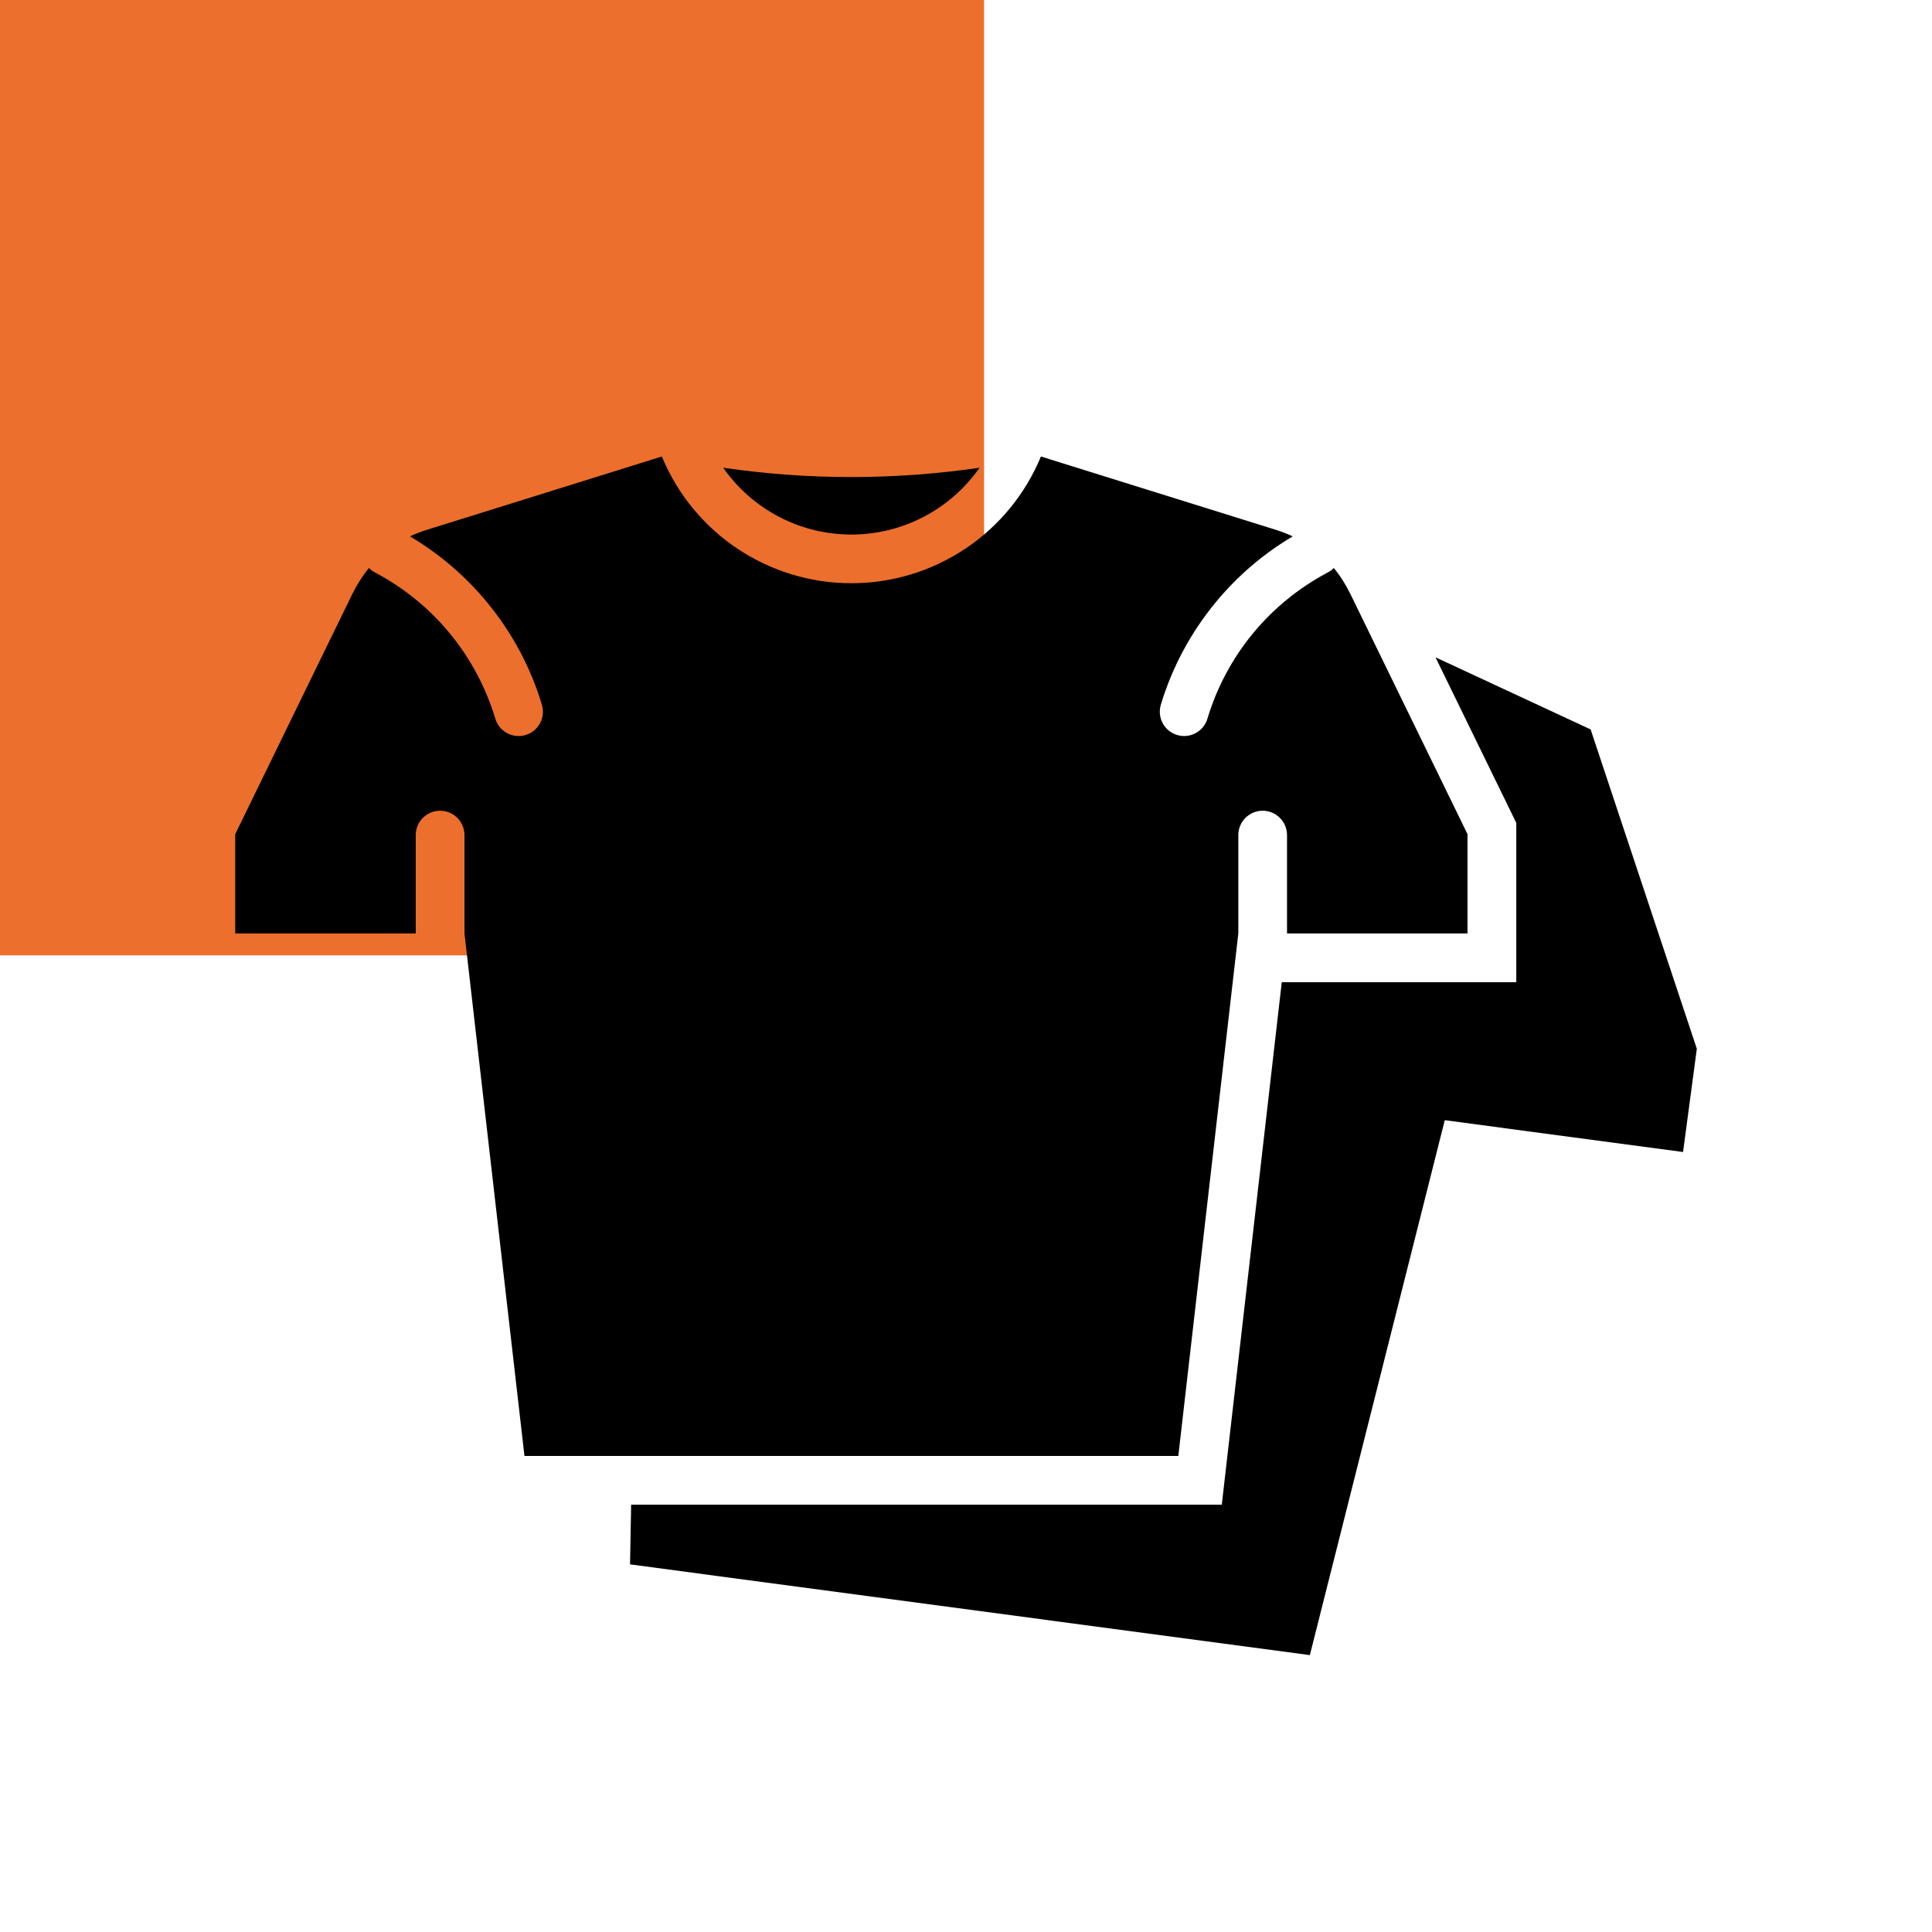
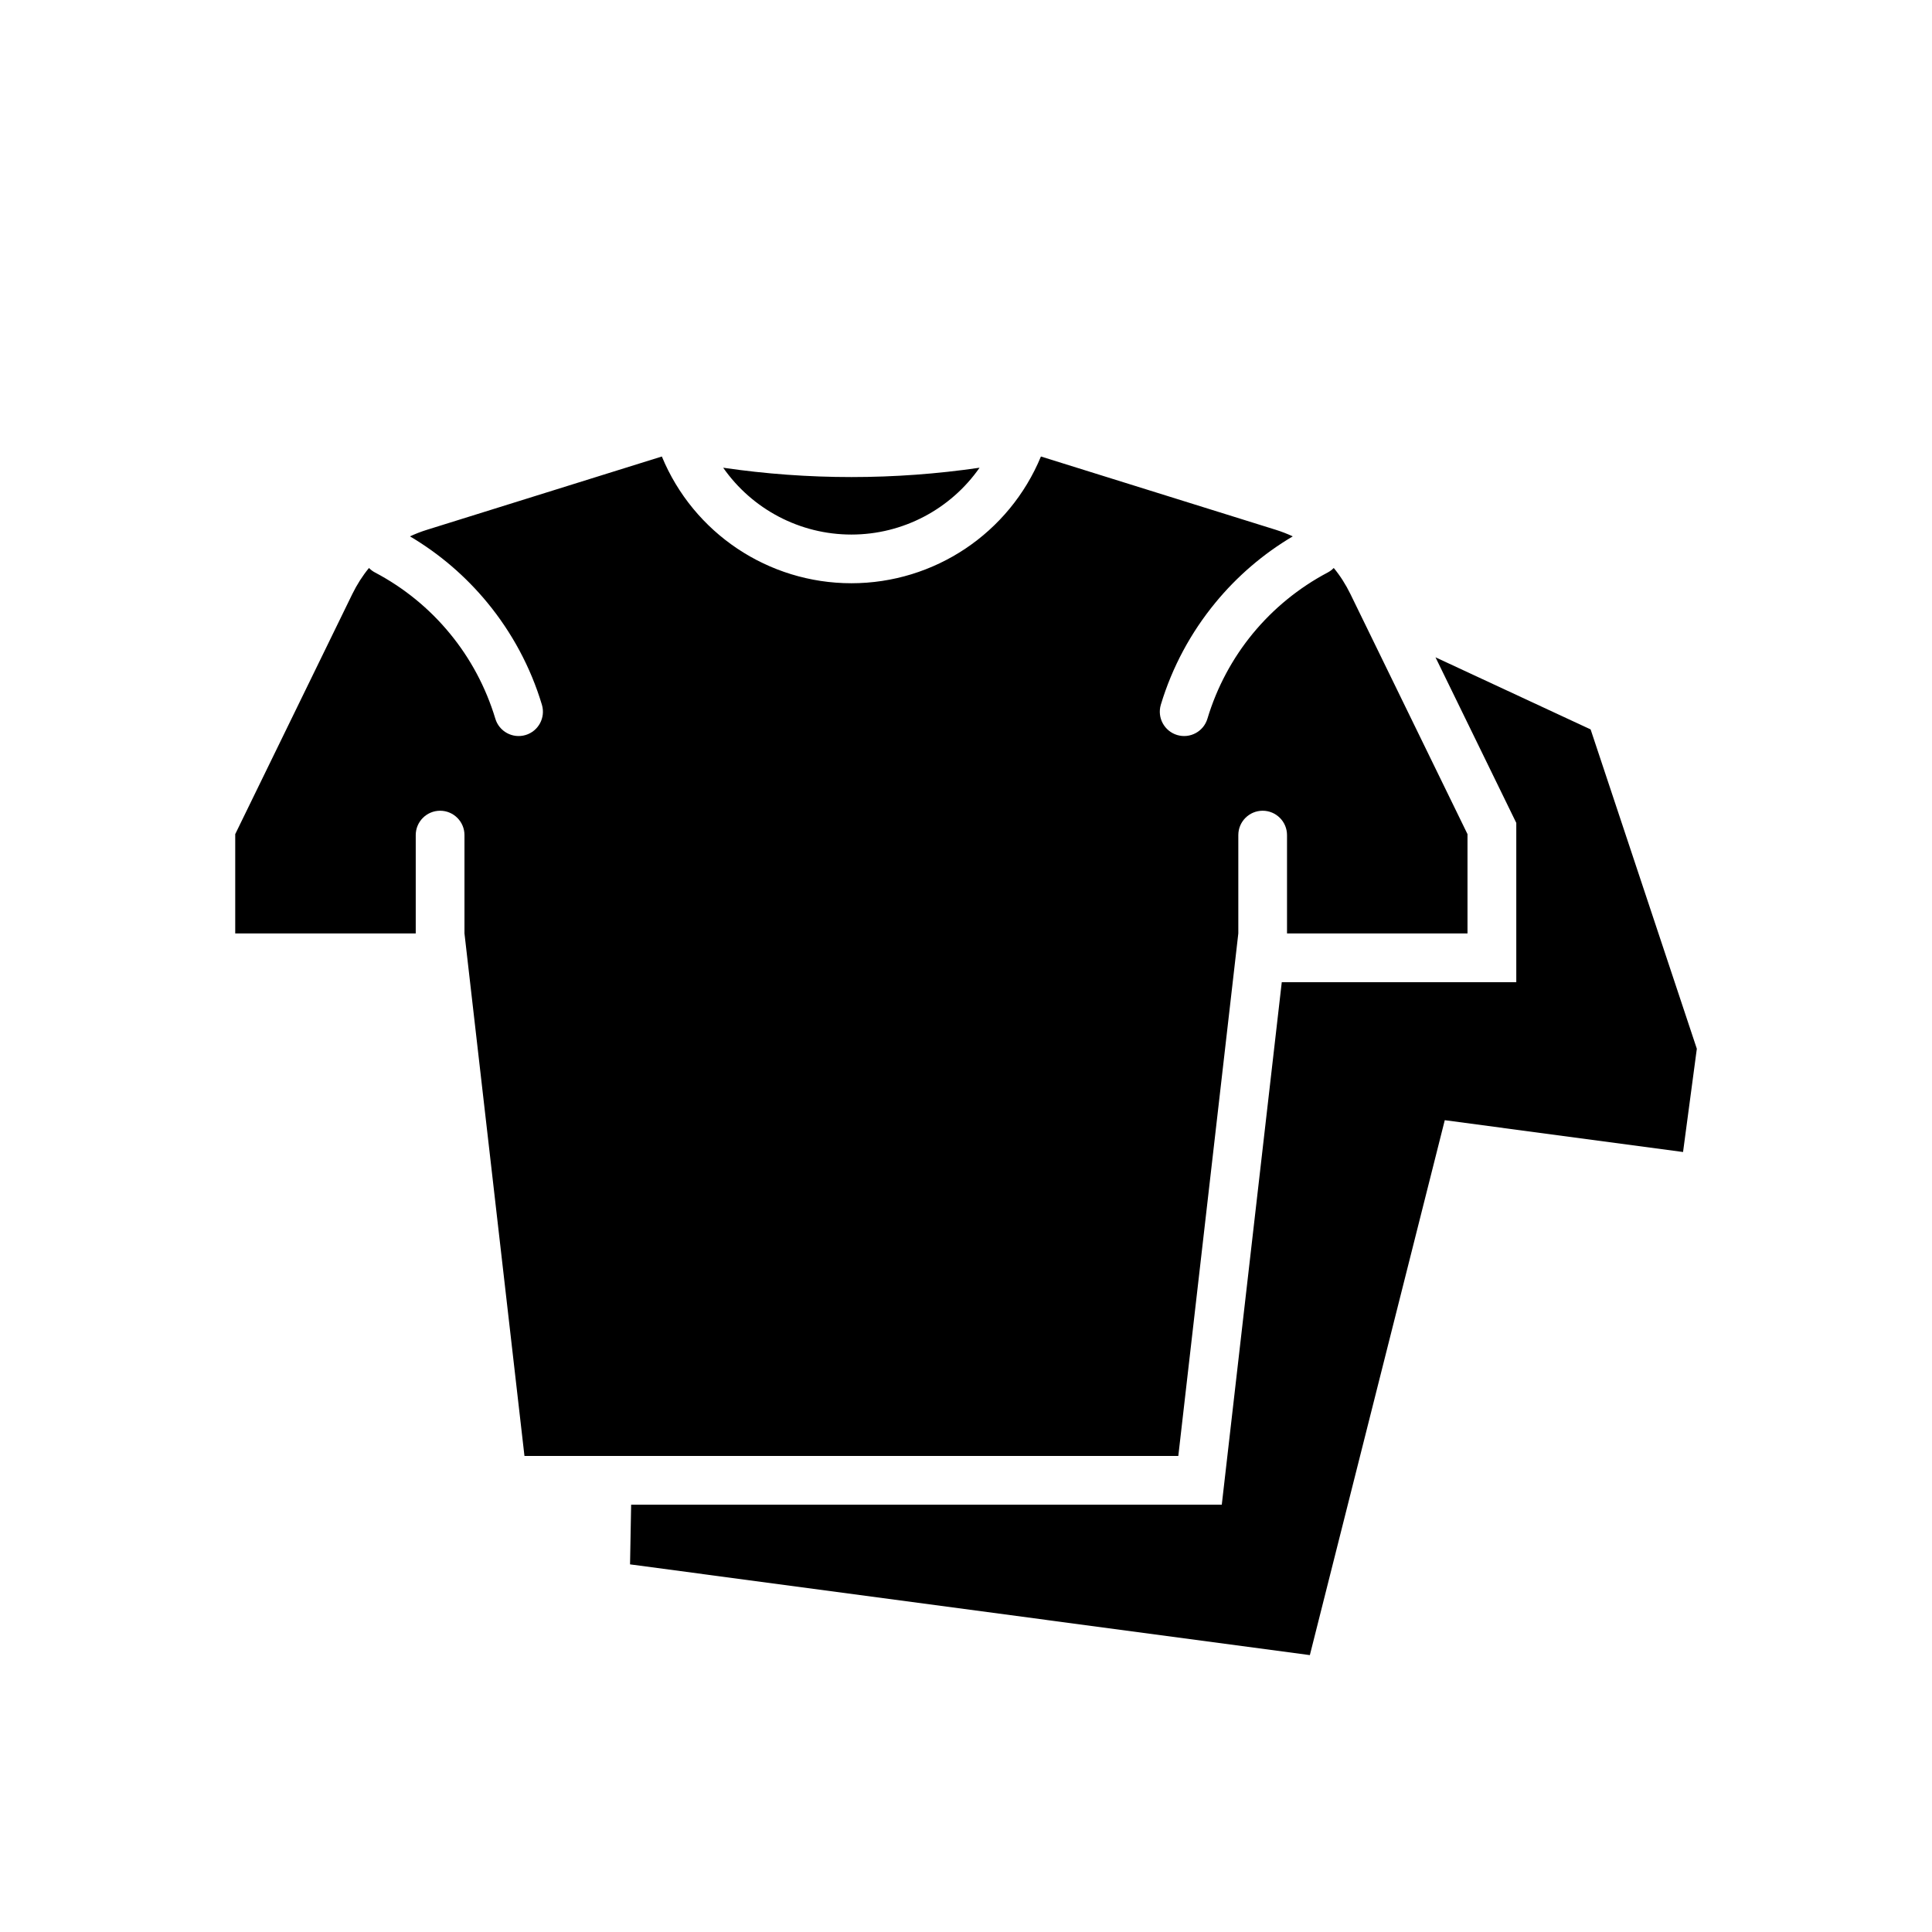
<svg xmlns="http://www.w3.org/2000/svg" id="Calque_2" data-name="Calque 2" viewBox="0 0 1200 1200">
  <defs>
    <style>
      .cls-1 {
        fill-rule: evenodd;
      }

      .cls-1, .cls-2, .cls-3 {
        stroke-width: 0px;
      }

      .cls-2 {
        fill: none;
      }

      .cls-3 {
        fill: #ec6f2d;
      }
    </style>
  </defs>
  <g id="Calque_1-2" data-name="Calque 1">
-     <rect class="cls-3" width="611.25" height="593.41" />
-     <rect class="cls-2" width="1200" height="1200" />
    <path class="cls-1" d="m449.17,290.51c52.8,7.73,106.47,7.73,159.26,0-17.91,25.64-47.46,41.51-79.62,41.51s-61.72-15.87-79.63-41.51m-57.85,681.12l.68-37.05h366.86l37.26-324.54h145.66v-98.92l-50.18-102.86,96.35,44.79,65.97,198.35-8.56,64.13-148-19.76-83.8,332.25c-140.73-18.8-281.49-37.57-422.23-56.36h0Zm-65.58-67.32l-37.26-324.54v-61.08c0-8.35-6.78-15.13-15.12-15.13s-15.15,6.77-15.15,15.13v61.08h-112.12v-61.67l72.73-149.14c2.93-5.97,6.38-11.36,10.35-16.18,1.07,1.1,2.32,2.06,3.74,2.8,18.05,9.52,33.81,22.45,46.49,37.89,12.68,15.37,22.32,33.32,28.24,52.89,2.36,7.99,10.78,12.56,18.79,10.18,7.98-2.38,12.53-10.79,10.15-18.79-7.02-23.4-18.65-44.9-33.88-63.42-13.44-16.32-29.65-30.29-48.07-41.18,3.39-1.58,6.94-2.97,10.67-4.12l145.77-45.49c19.69,47.65,66.17,78.72,117.73,78.72s98.03-31.07,117.73-78.72l145.76,45.49c3.71,1.16,7.27,2.54,10.65,4.12-18.39,10.88-34.61,24.84-48.04,41.18-15.24,18.52-26.87,40.02-33.91,63.42-2.37,8,2.19,16.41,10.18,18.79,8,2.38,16.4-2.19,18.78-10.18,5.89-19.57,15.57-37.52,28.21-52.89,12.72-15.43,28.47-28.36,46.51-37.89,1.41-.75,2.67-1.69,3.73-2.8,4,4.82,7.43,10.21,10.35,16.18l72.73,149.14v61.67h-112.1v-61.08c0-8.35-6.78-15.13-15.13-15.13s-15.12,6.77-15.12,15.13v61.08l-37.27,324.54h-406.13Z" />
  </g>
</svg>